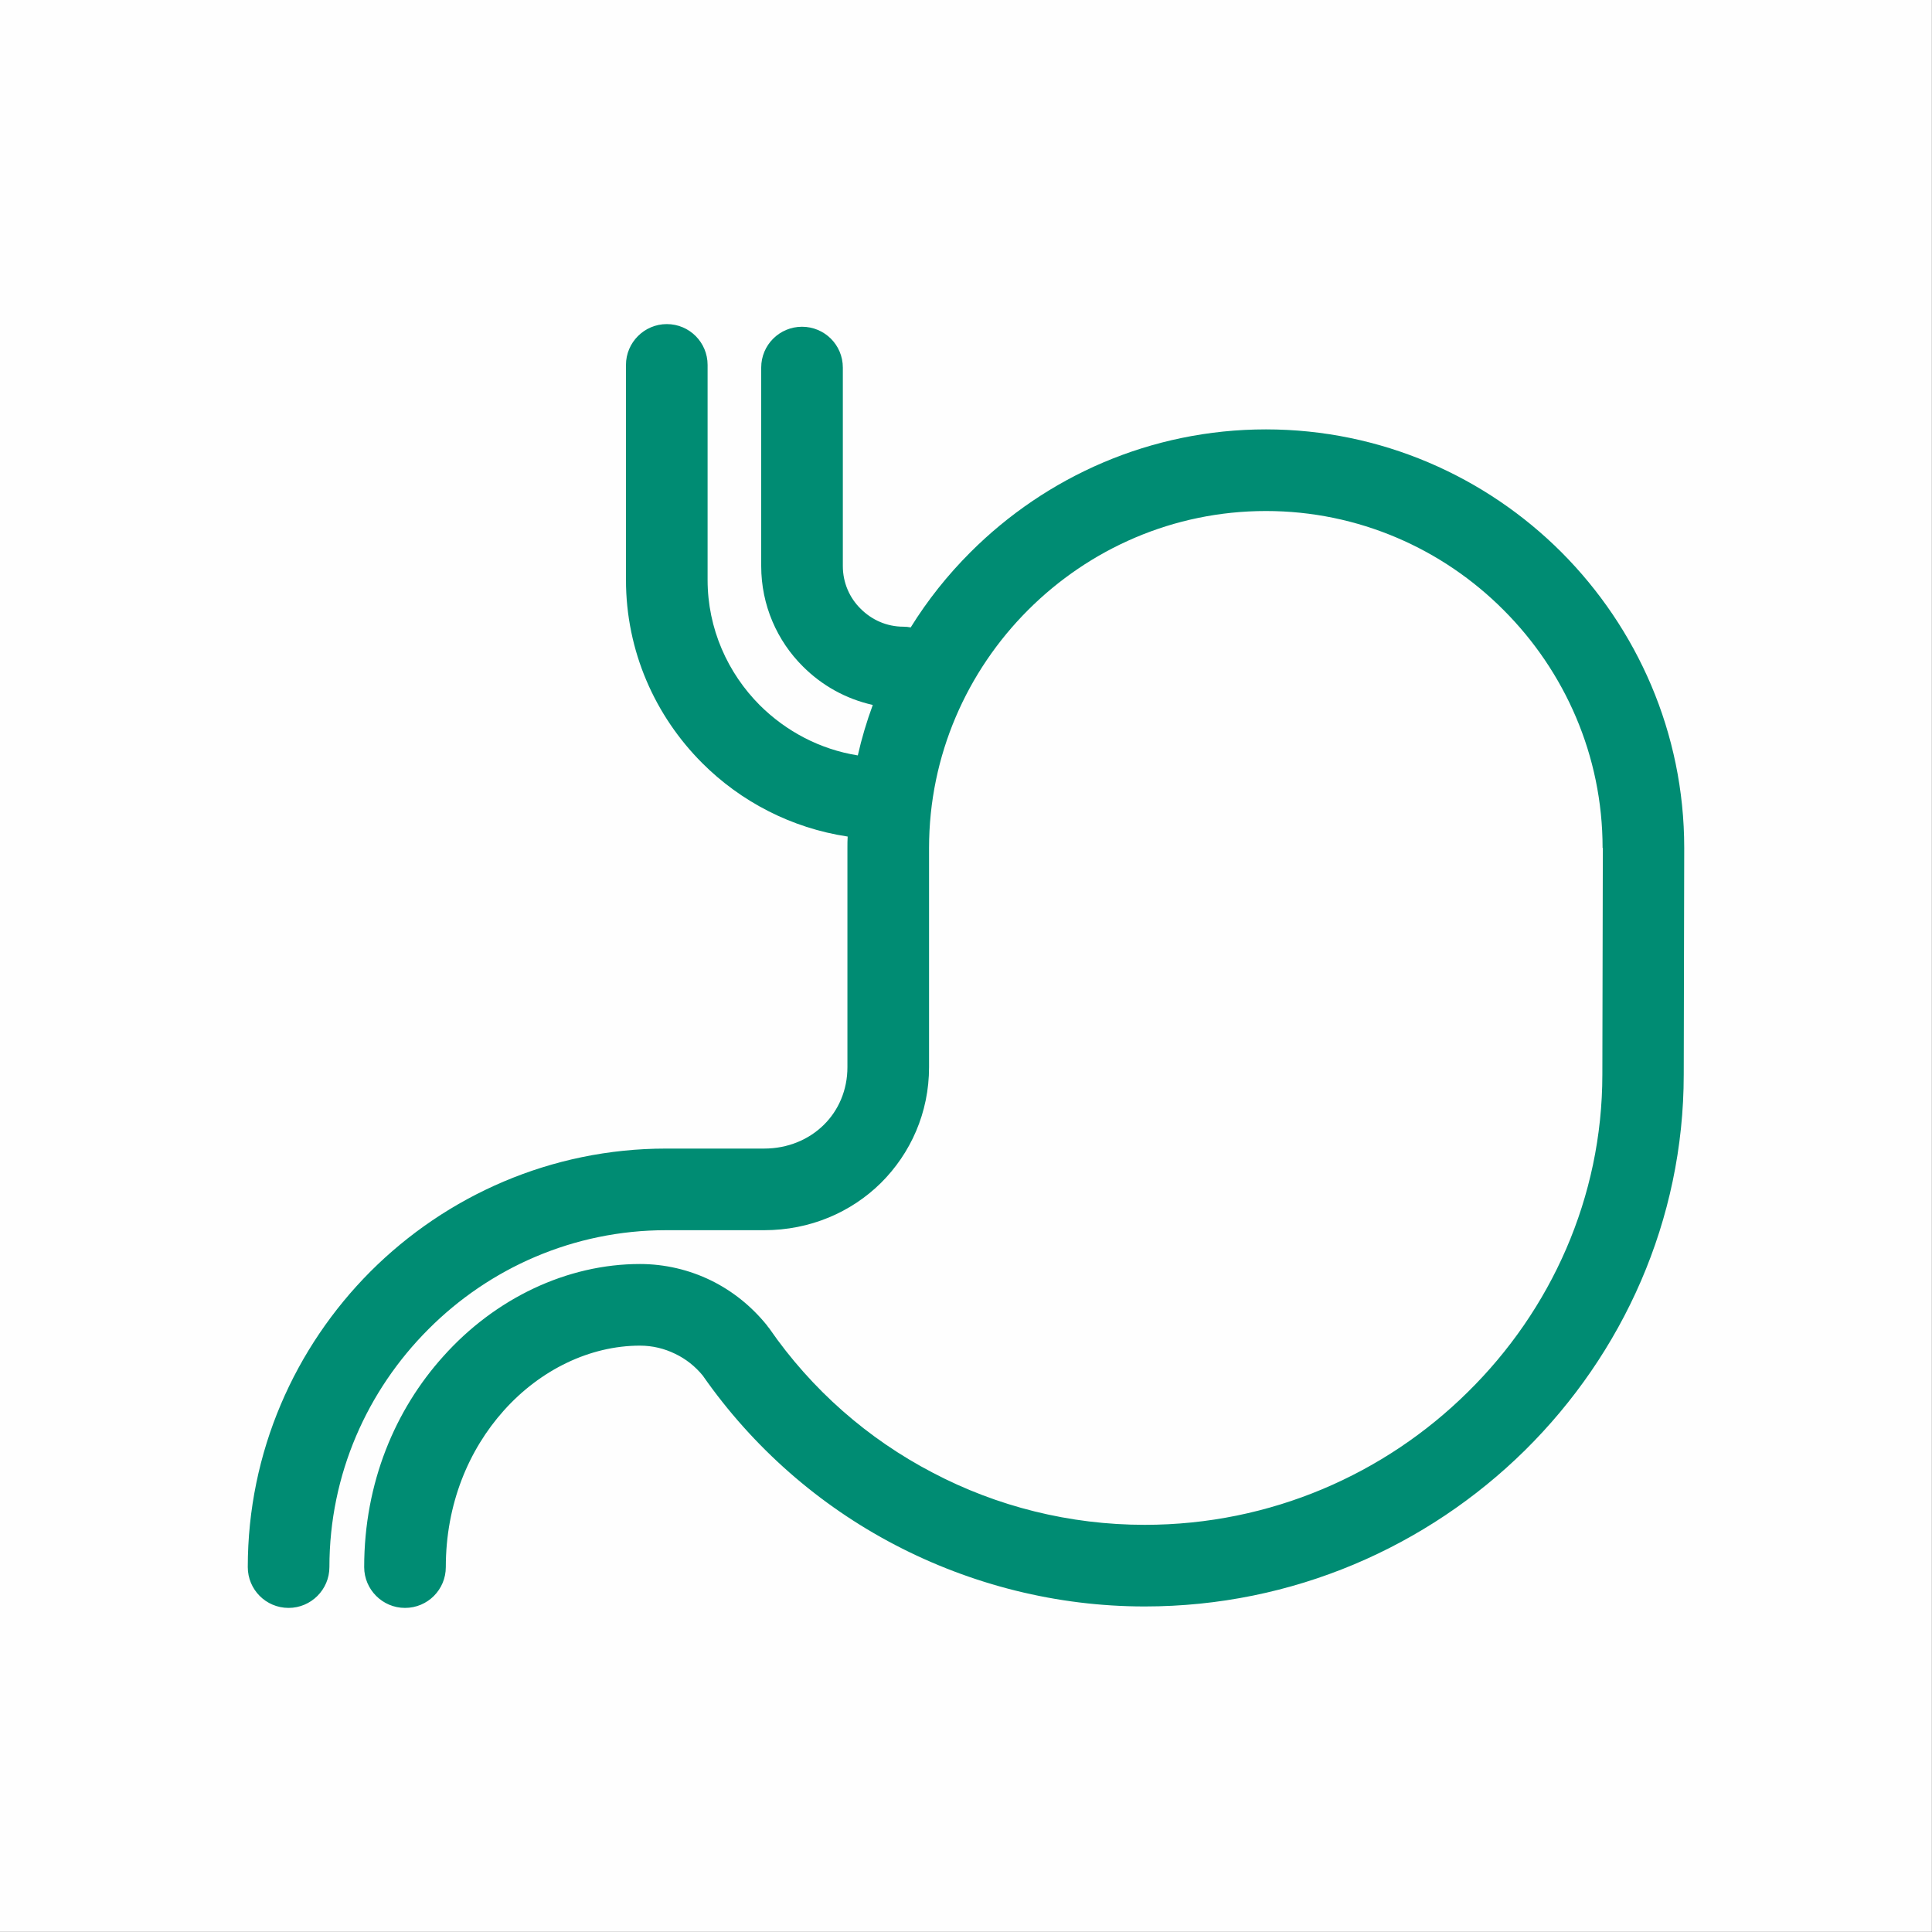
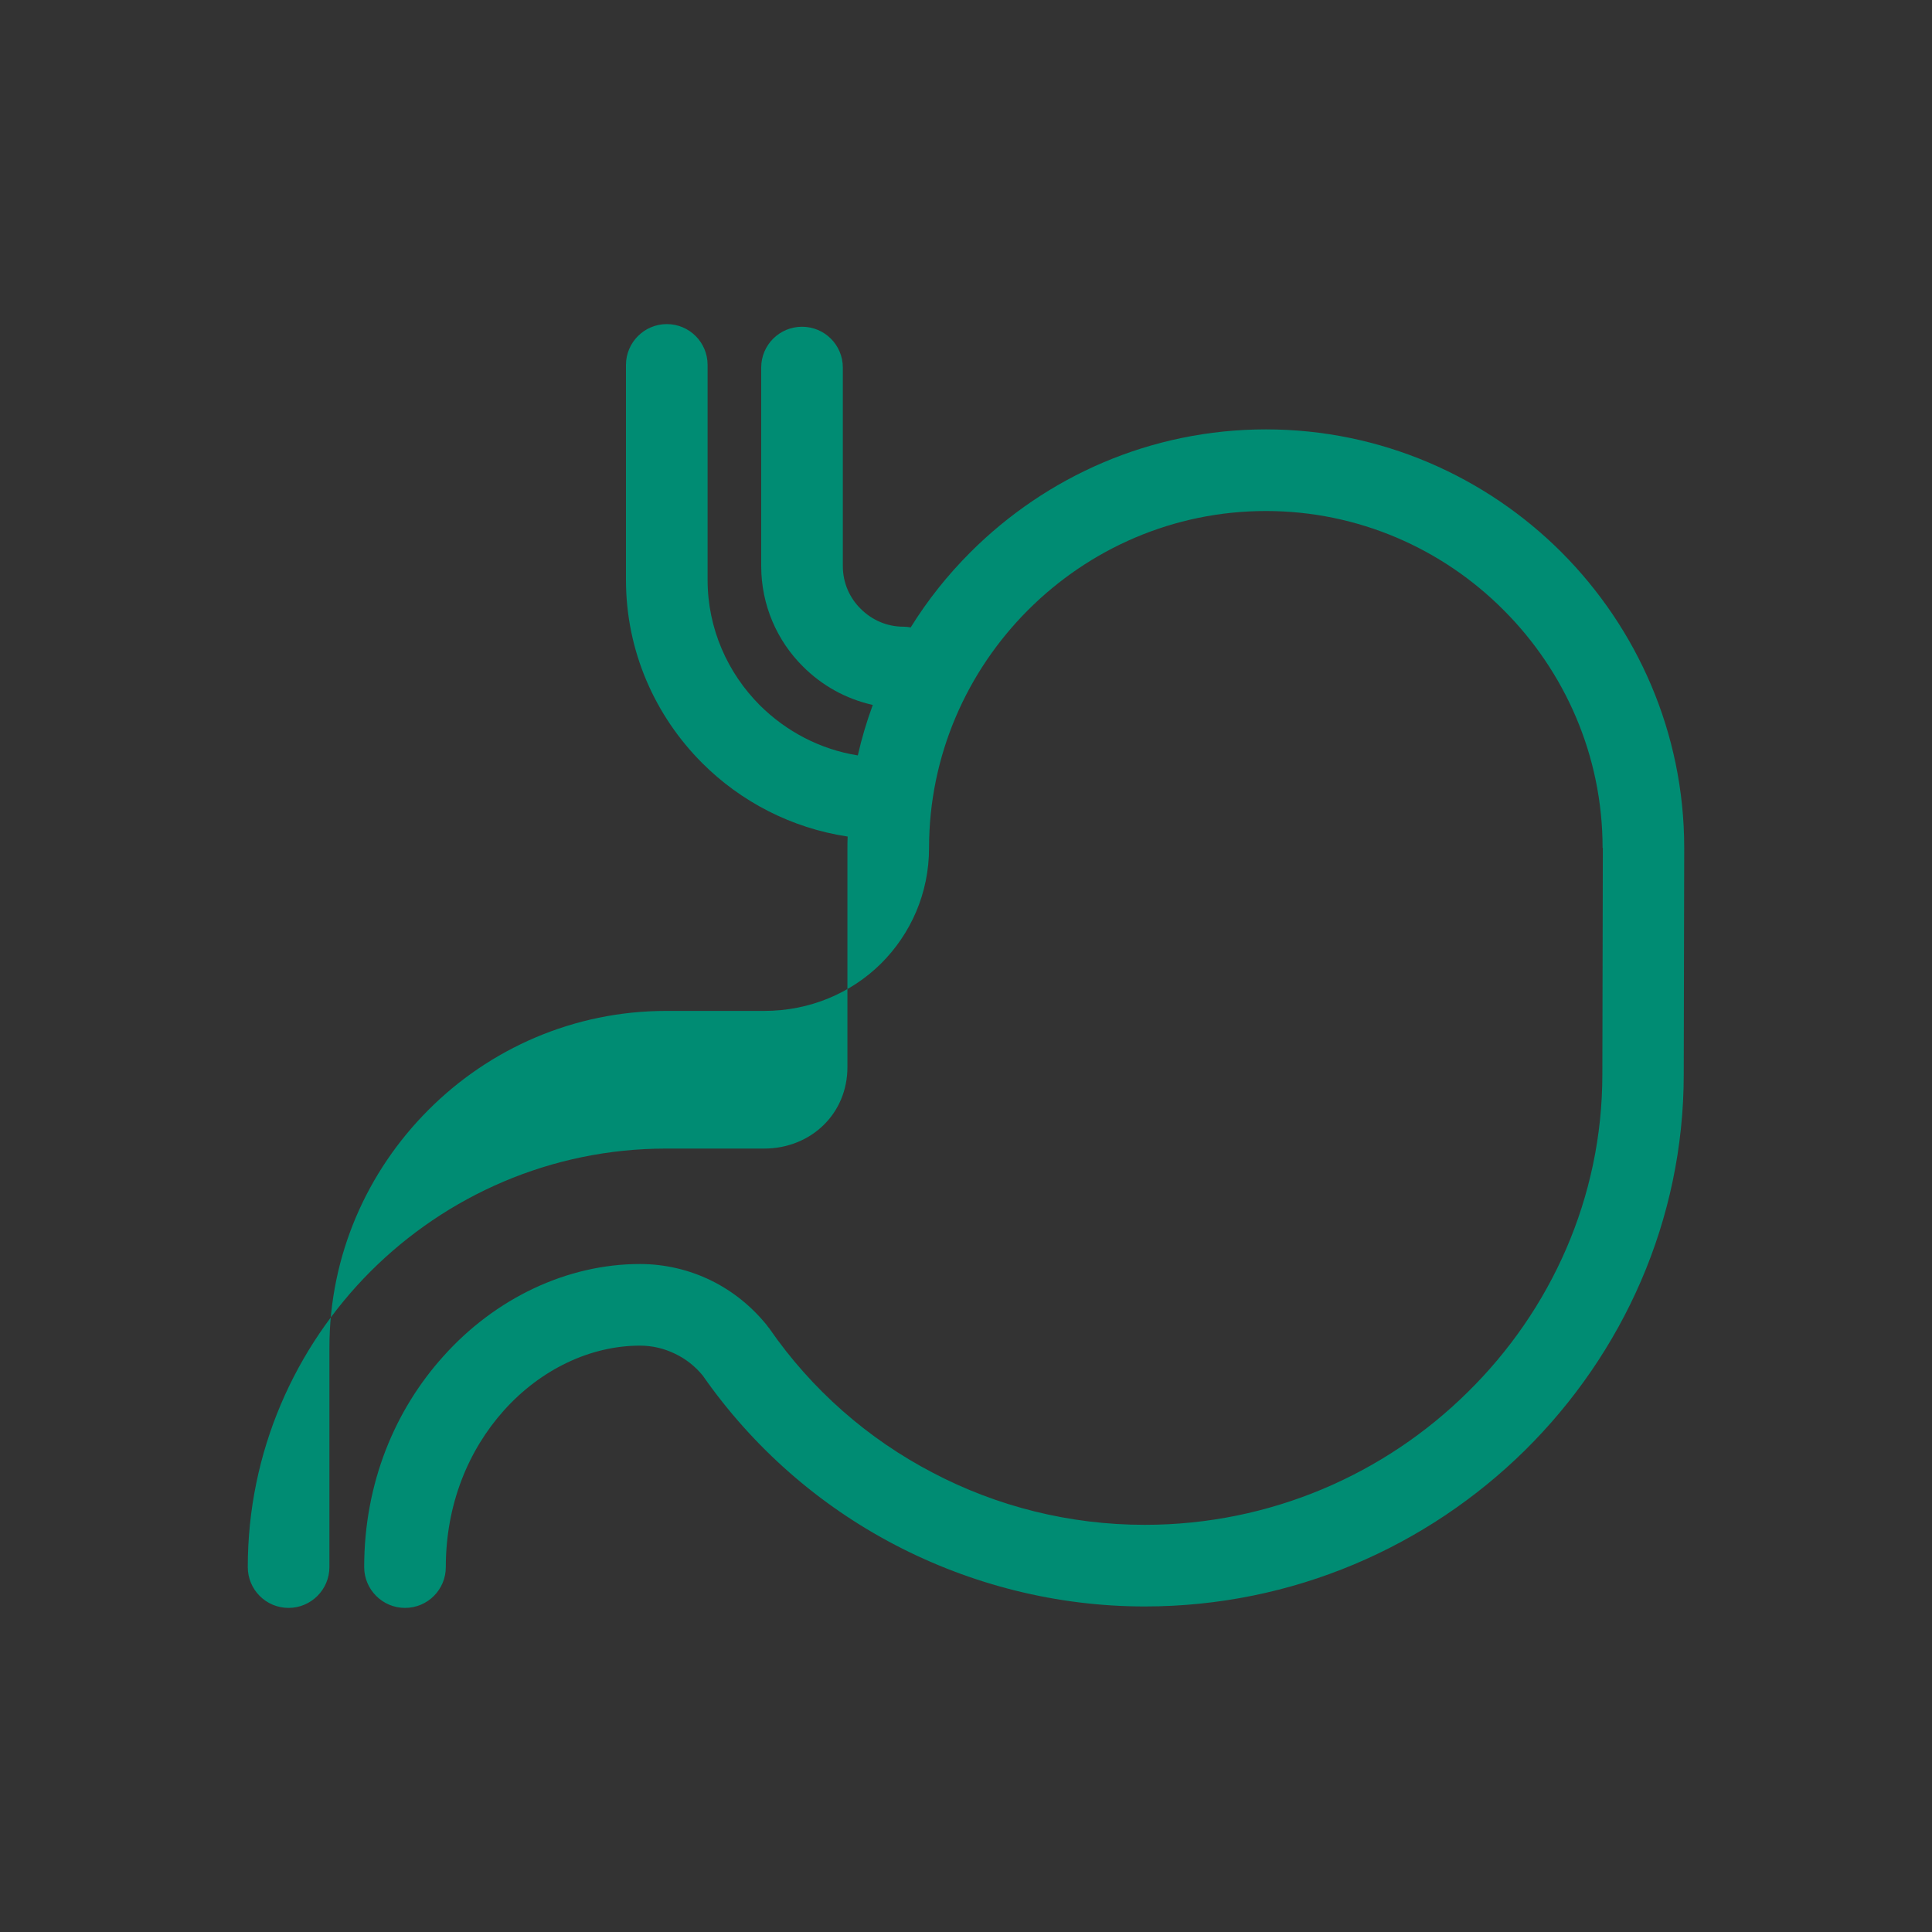
<svg xmlns="http://www.w3.org/2000/svg" xml:space="preserve" width="80px" height="80px" version="1.1" style="shape-rendering:geometricPrecision; text-rendering:geometricPrecision; image-rendering:optimizeQuality; fill-rule:evenodd; clip-rule:evenodd" viewBox="0 0 80 80">
  <rect x="0" y="0" width="80" height="80" fill="#333333" stroke="none" />
  <defs>
    <style type="text/css">
   
    .str0 {stroke:#FEFEFE;stroke-width:0.11;stroke-miterlimit:22.926}
    .fil0 {fill:#FEFEFE}
    .fil1 {fill:#008C73;fill-rule:nonzero}
   
  </style>
  </defs>
  <g id="Capa_x0020_1">
-     <rect class="fil0 str0" x="0.05" y="0.05" width="79.89" height="79.89" />
-     <path class="fil1" d="M13.64 64.89c0,0.93 -0.76,1.69 -1.69,1.69 -0.94,0 -1.69,-0.76 -1.69,-1.69 0,-4.77 1.95,-9.1 5.08,-12.24 3.14,-3.14 7.48,-5.09 12.24,-5.09l4.06 0c0.98,0 1.85,-0.37 2.47,-0.98 0.61,-0.6 0.98,-1.44 0.98,-2.39l0 -9.08c0,-0.16 0,-0.32 0.01,-0.47 -2.33,-0.35 -4.43,-1.45 -6.02,-3.04 -1.95,-1.95 -3.16,-4.63 -3.16,-7.59l0 -8.9c0,-0.93 0.76,-1.69 1.69,-1.69 0.94,0 1.69,0.76 1.69,1.69l0 8.9c0,2.02 0.83,3.86 2.17,5.2 1.08,1.07 2.48,1.82 4.05,2.07 0.16,-0.71 0.37,-1.41 0.62,-2.09 -1.12,-0.25 -2.11,-0.81 -2.89,-1.59 -1.07,-1.06 -1.73,-2.54 -1.73,-4.16l0 -8.22c0,-0.94 0.76,-1.69 1.69,-1.69 0.93,0 1.69,0.75 1.69,1.69l0 8.22c0,0.69 0.28,1.32 0.74,1.77 0.46,0.46 1.08,0.74 1.77,0.74 0.1,0 0.2,0.01 0.3,0.03 0.7,-1.13 1.53,-2.17 2.47,-3.11 3.14,-3.14 7.47,-5.09 12.24,-5.09 4.76,0 9.1,1.95 12.24,5.09 3.13,3.14 5.08,7.47 5.08,12.24l0 0 -0.02 9.38c0,6.04 -2.52,11.56 -6.58,15.57 -4.04,3.98 -9.6,6.46 -15.74,6.46 -3.64,0 -7.18,-0.9 -10.34,-2.55 -3.14,-1.64 -5.88,-4.03 -7.96,-7.01 -0.31,-0.38 -0.7,-0.69 -1.14,-0.9 -0.45,-0.22 -0.94,-0.34 -1.46,-0.34 -2.07,0 -4.13,1 -5.64,2.69 -1.45,1.62 -2.4,3.86 -2.4,6.48 0,0.93 -0.75,1.69 -1.69,1.69 -0.93,0 -1.69,-0.76 -1.69,-1.69 0,-3.5 1.29,-6.52 3.27,-8.72 2.15,-2.41 5.13,-3.83 8.15,-3.83 1.03,0 2.04,0.24 2.94,0.68 0.88,0.43 1.67,1.06 2.31,1.85 0.03,0.04 0.06,0.09 0.1,0.13 1.76,2.55 4.1,4.59 6.77,5.98 2.66,1.4 5.67,2.16 8.78,2.16 5.22,0 9.95,-2.11 13.37,-5.49 3.45,-3.39 5.58,-8.06 5.58,-13.16l0.02 -9.38 -0.01 0c0,-3.83 -1.57,-7.32 -4.1,-9.85 -2.52,-2.53 -6.01,-4.1 -9.84,-4.1 -3.84,0 -7.32,1.57 -9.85,4.1 -2.53,2.53 -4.1,6.02 -4.1,9.85l0 9.08c0,1.88 -0.76,3.57 -2,4.8 -1.23,1.21 -2.93,1.95 -4.83,1.95l-4.06 0c-3.83,0 -7.32,1.57 -9.84,4.1 -2.53,2.53 -4.1,6.01 -4.1,9.85z" />
+     <path class="fil1" d="M13.64 64.89c0,0.93 -0.76,1.69 -1.69,1.69 -0.94,0 -1.69,-0.76 -1.69,-1.69 0,-4.77 1.95,-9.1 5.08,-12.24 3.14,-3.14 7.48,-5.09 12.24,-5.09l4.06 0c0.98,0 1.85,-0.37 2.47,-0.98 0.61,-0.6 0.98,-1.44 0.98,-2.39l0 -9.08c0,-0.16 0,-0.32 0.01,-0.47 -2.33,-0.35 -4.43,-1.45 -6.02,-3.04 -1.95,-1.95 -3.16,-4.63 -3.16,-7.59l0 -8.9c0,-0.93 0.76,-1.69 1.69,-1.69 0.94,0 1.69,0.76 1.69,1.69l0 8.9c0,2.02 0.83,3.86 2.17,5.2 1.08,1.07 2.48,1.82 4.05,2.07 0.16,-0.71 0.37,-1.41 0.62,-2.09 -1.12,-0.25 -2.11,-0.81 -2.89,-1.59 -1.07,-1.06 -1.73,-2.54 -1.73,-4.16l0 -8.22c0,-0.94 0.76,-1.69 1.69,-1.69 0.93,0 1.69,0.75 1.69,1.69l0 8.22c0,0.69 0.28,1.32 0.74,1.77 0.46,0.46 1.08,0.74 1.77,0.74 0.1,0 0.2,0.01 0.3,0.03 0.7,-1.13 1.53,-2.17 2.47,-3.11 3.14,-3.14 7.47,-5.09 12.24,-5.09 4.76,0 9.1,1.95 12.24,5.09 3.13,3.14 5.08,7.47 5.08,12.24l0 0 -0.02 9.38c0,6.04 -2.52,11.56 -6.58,15.57 -4.04,3.98 -9.6,6.46 -15.74,6.46 -3.64,0 -7.18,-0.9 -10.34,-2.55 -3.14,-1.64 -5.88,-4.03 -7.96,-7.01 -0.31,-0.38 -0.7,-0.69 -1.14,-0.9 -0.45,-0.22 -0.94,-0.34 -1.46,-0.34 -2.07,0 -4.13,1 -5.64,2.69 -1.45,1.62 -2.4,3.86 -2.4,6.48 0,0.93 -0.75,1.69 -1.69,1.69 -0.93,0 -1.69,-0.76 -1.69,-1.69 0,-3.5 1.29,-6.52 3.27,-8.72 2.15,-2.41 5.13,-3.83 8.15,-3.83 1.03,0 2.04,0.24 2.94,0.68 0.88,0.43 1.67,1.06 2.31,1.85 0.03,0.04 0.06,0.09 0.1,0.13 1.76,2.55 4.1,4.59 6.77,5.98 2.66,1.4 5.67,2.16 8.78,2.16 5.22,0 9.95,-2.11 13.37,-5.49 3.45,-3.39 5.58,-8.06 5.58,-13.16l0.02 -9.38 -0.01 0c0,-3.83 -1.57,-7.32 -4.1,-9.85 -2.52,-2.53 -6.01,-4.1 -9.84,-4.1 -3.84,0 -7.32,1.57 -9.85,4.1 -2.53,2.53 -4.1,6.02 -4.1,9.85c0,1.88 -0.76,3.57 -2,4.8 -1.23,1.21 -2.93,1.95 -4.83,1.95l-4.06 0c-3.83,0 -7.32,1.57 -9.84,4.1 -2.53,2.53 -4.1,6.01 -4.1,9.85z" />
  </g>
</svg>